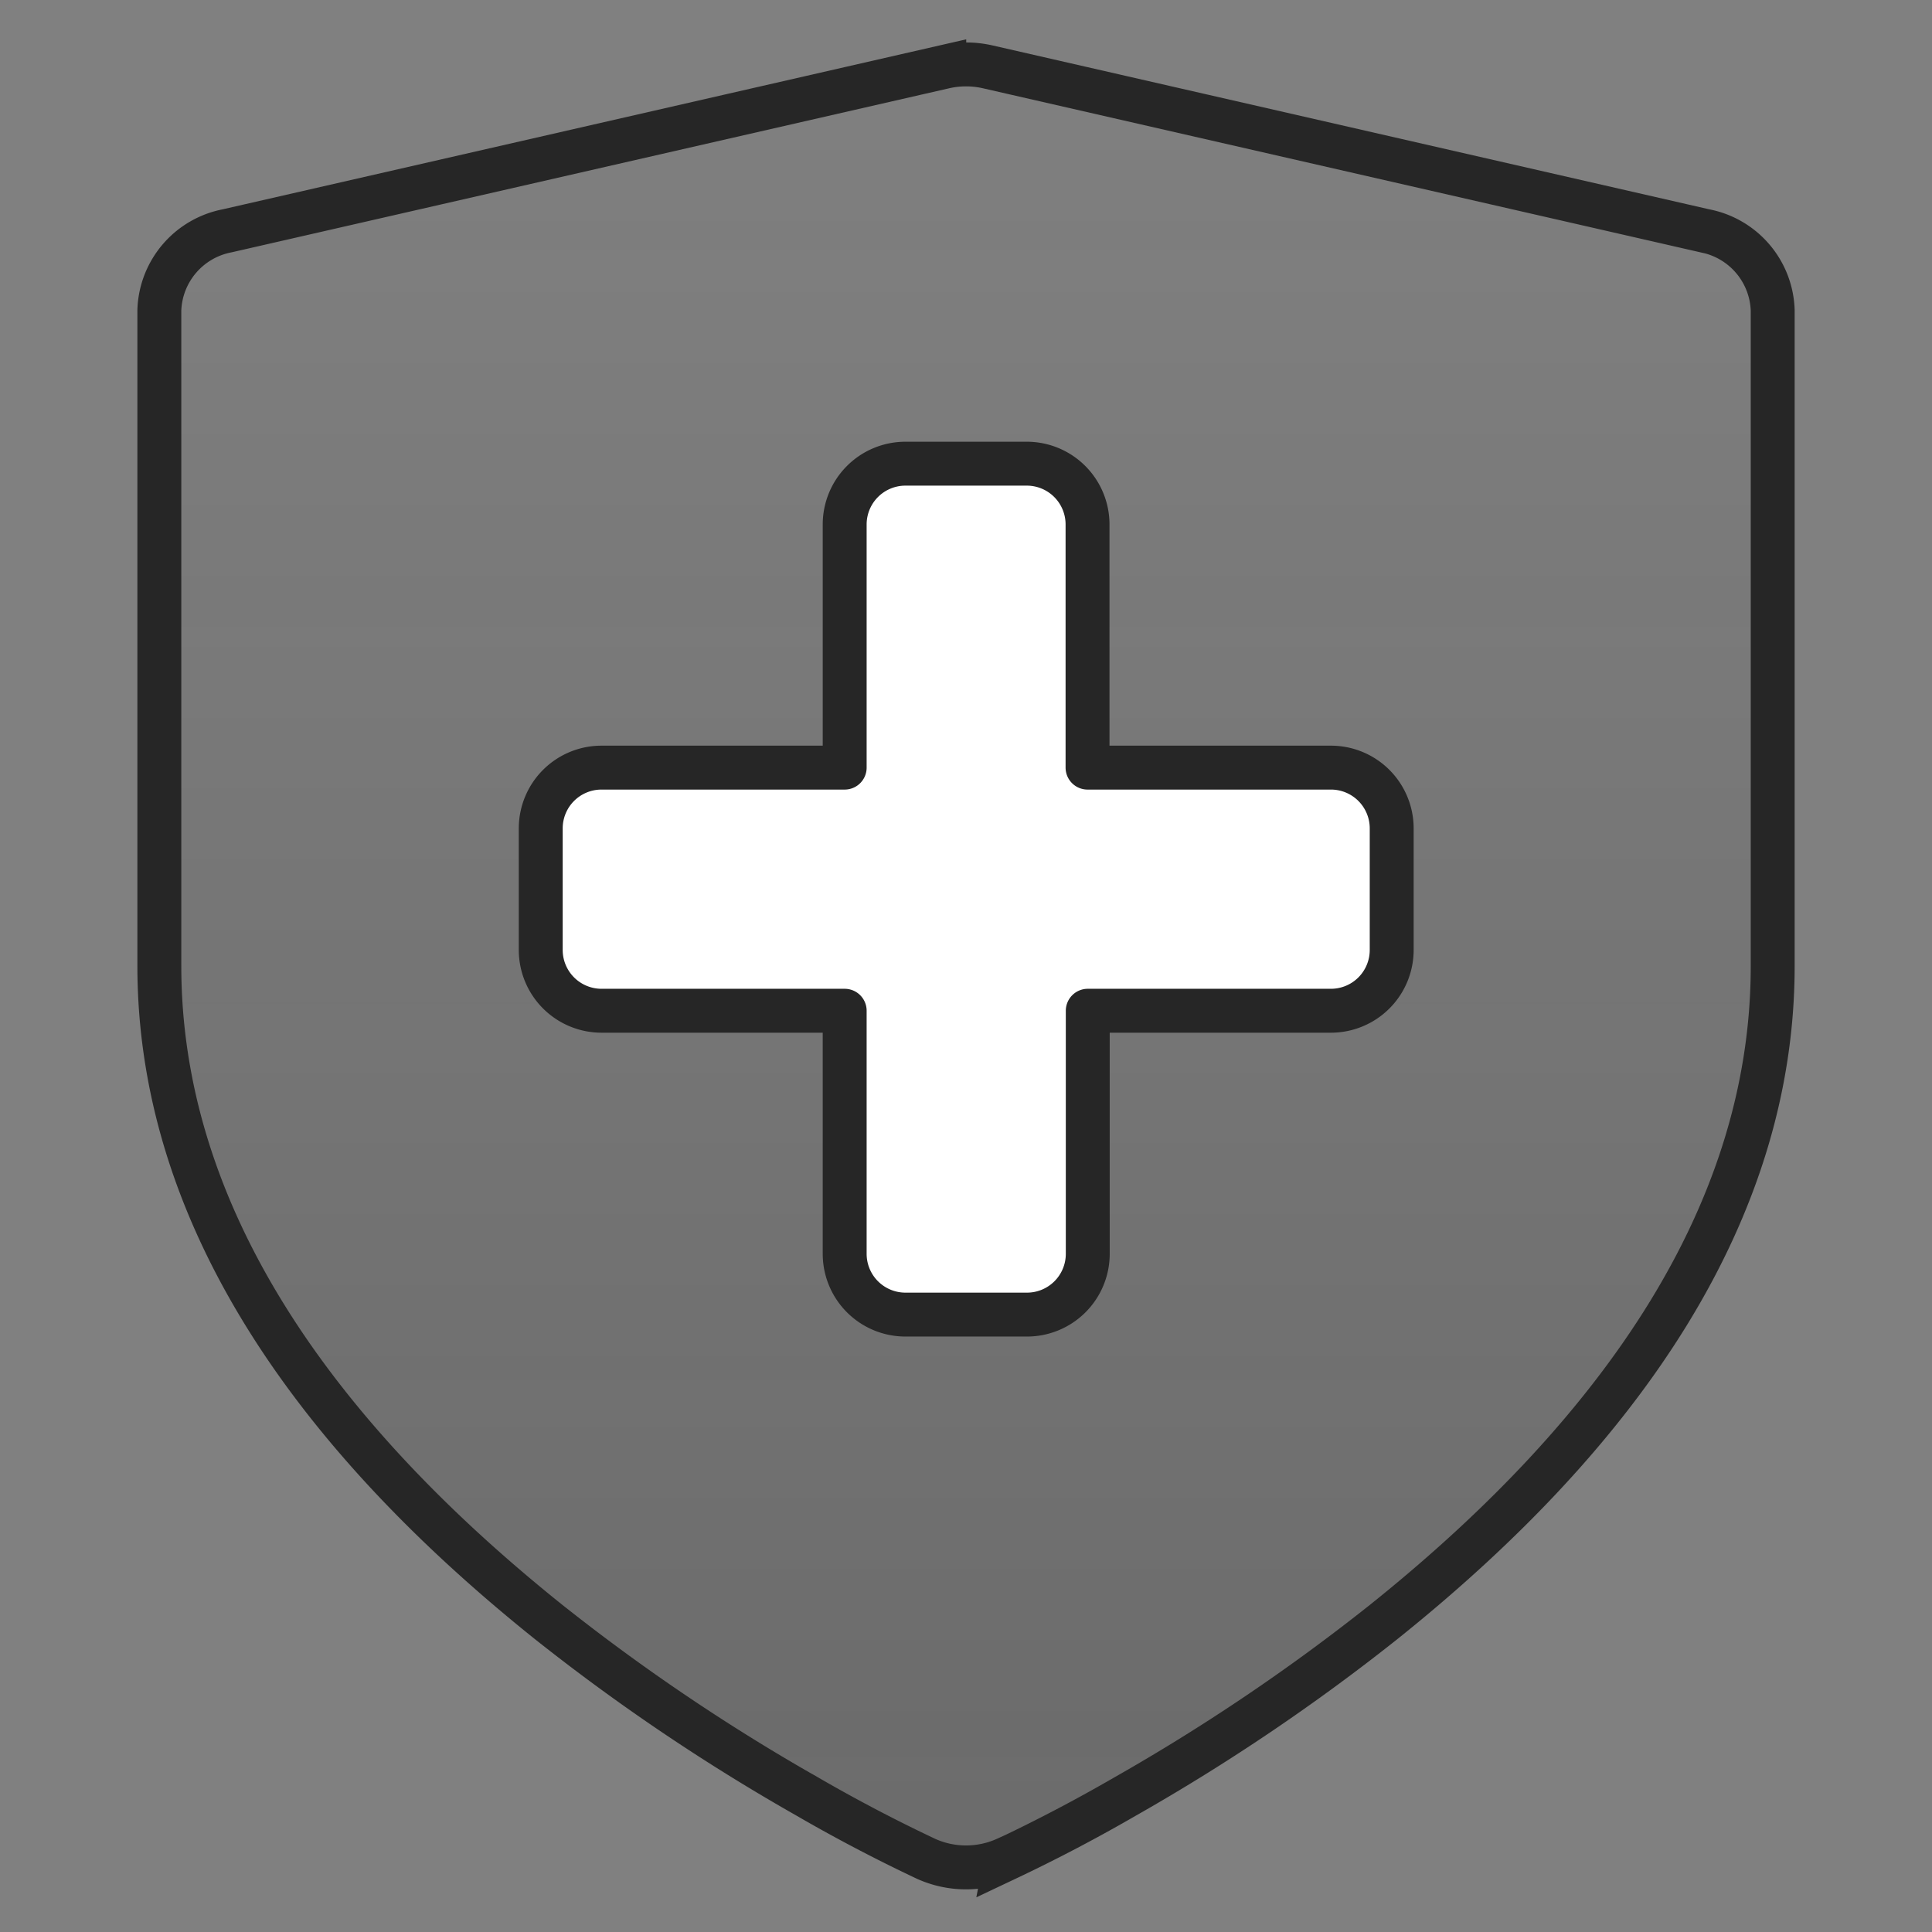
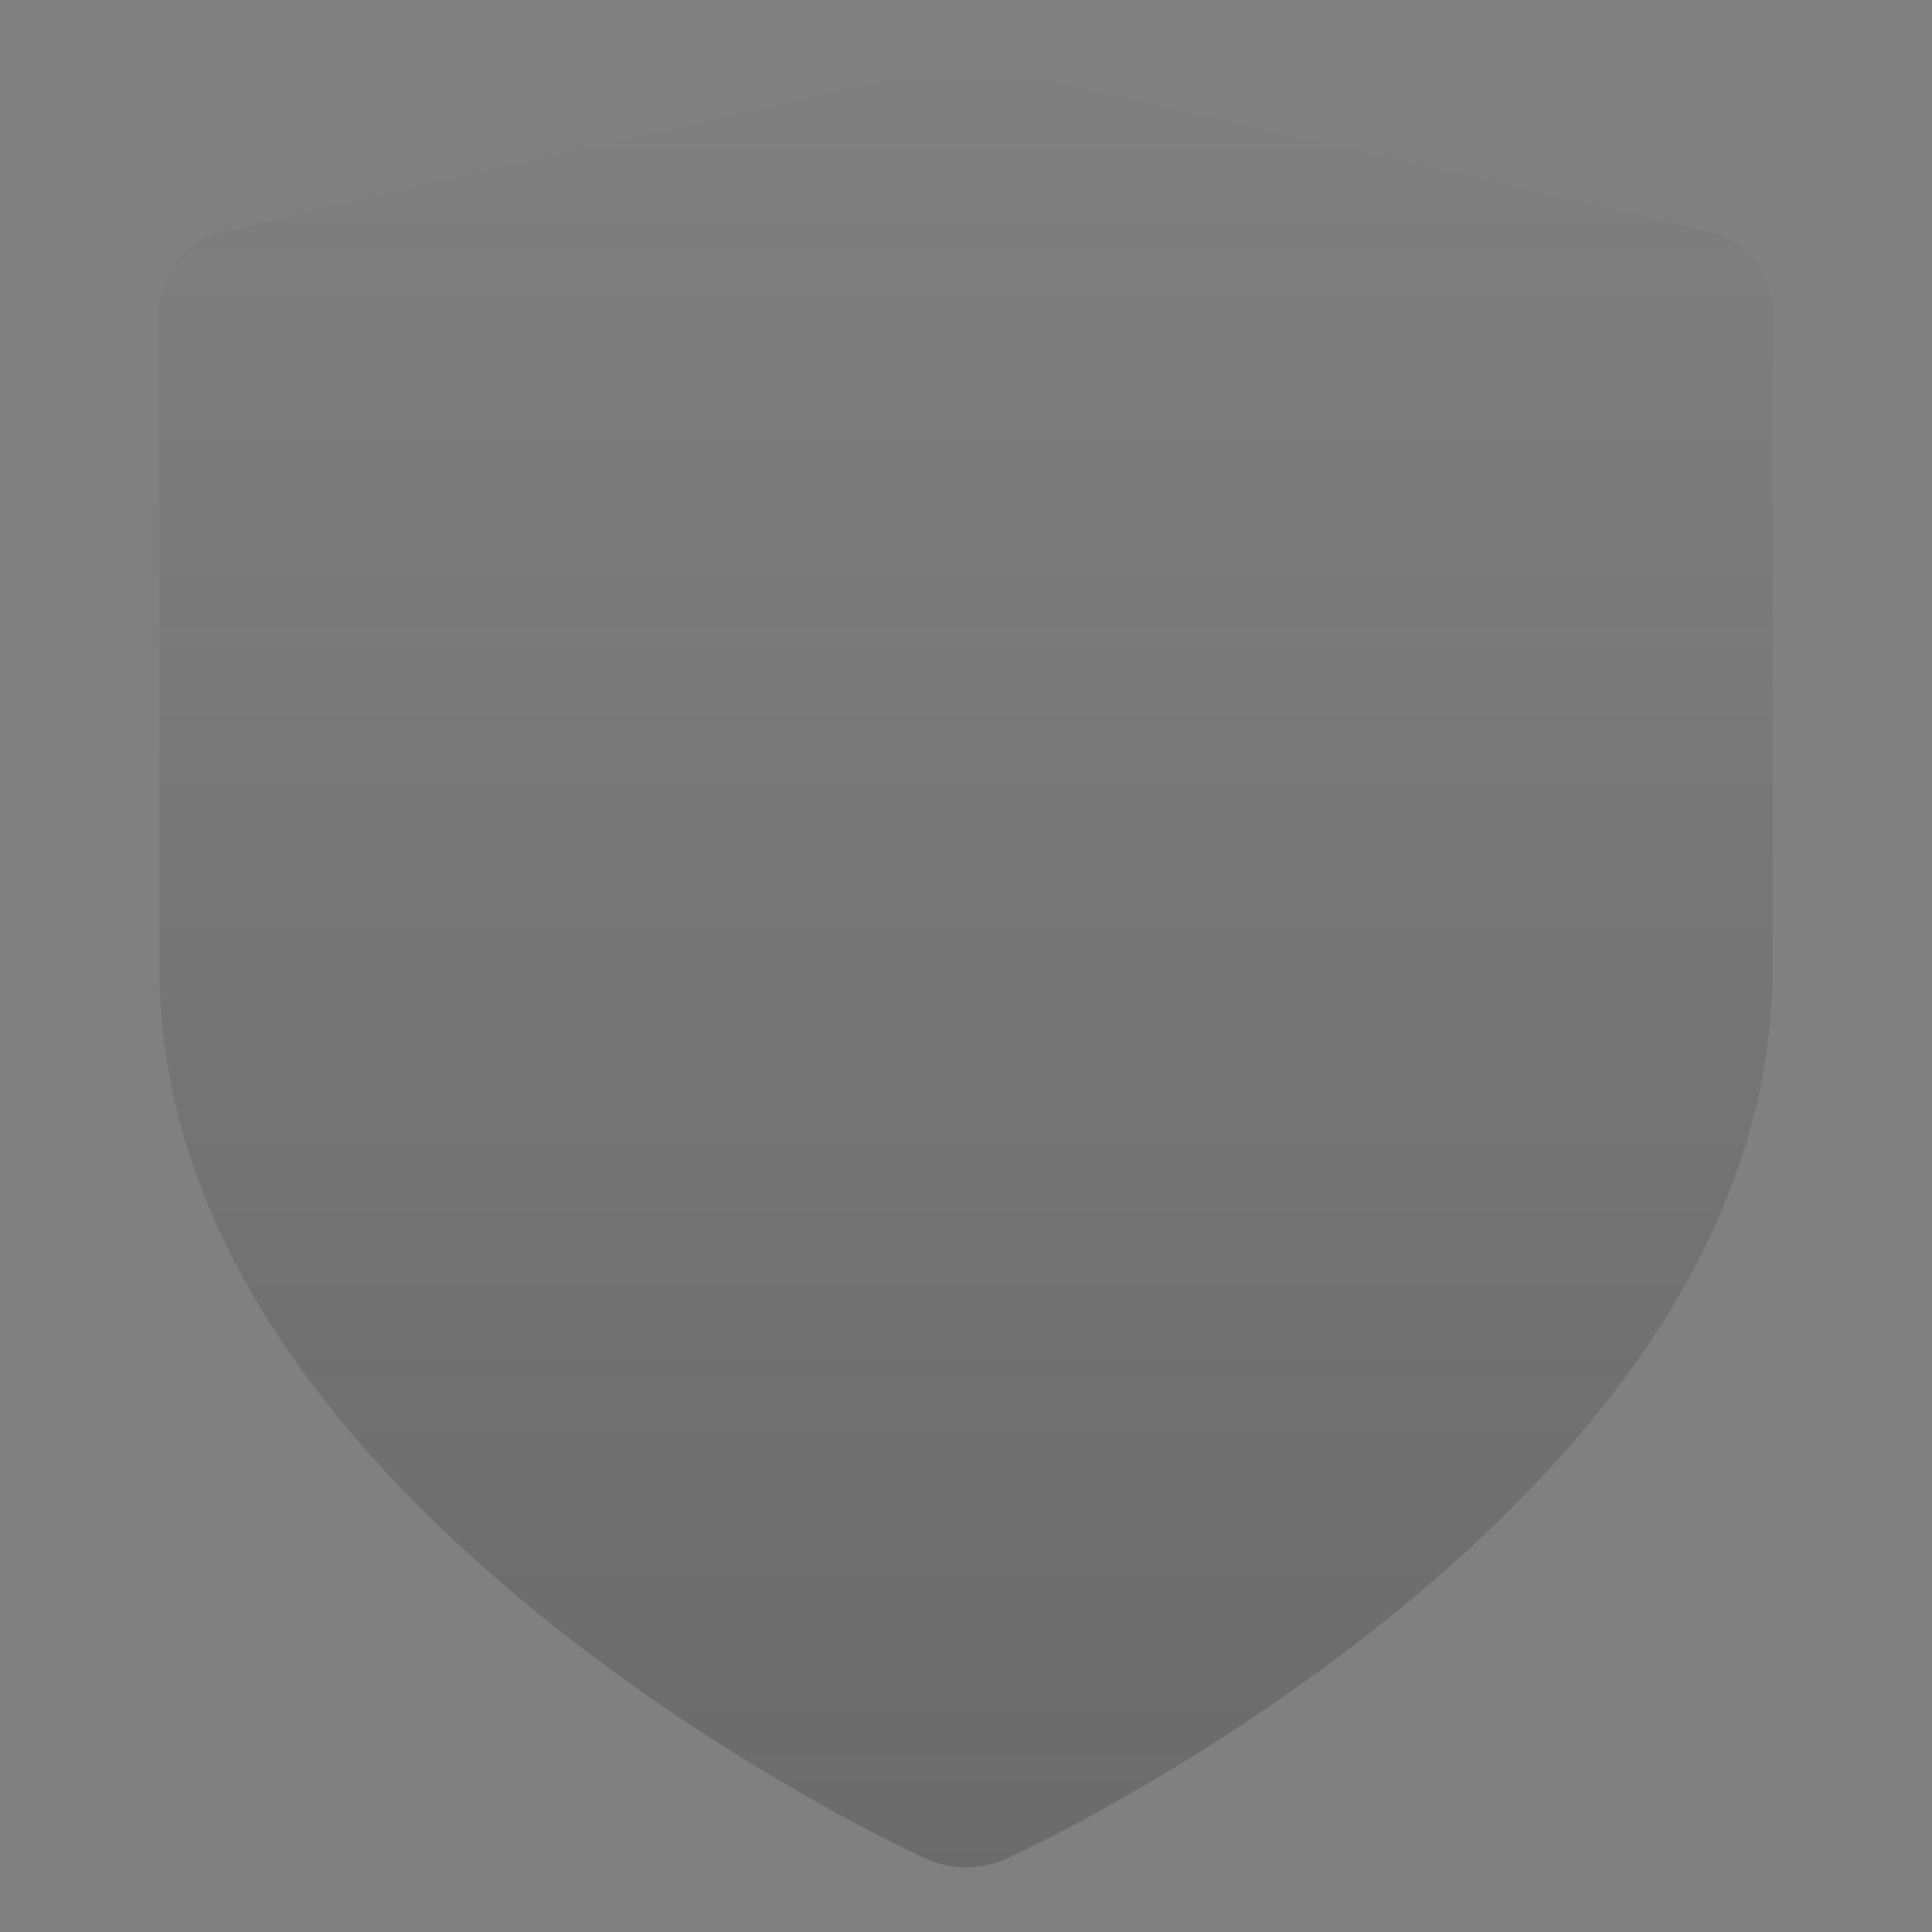
<svg xmlns="http://www.w3.org/2000/svg" width="44" height="44" viewBox="0 0 44 44">
  <rect x="0" y="0" width="44" height="44" fill="#808080" stroke="none" />
  <defs>
    <style>.a{fill:#b6b6b6;opacity:0;}.b{opacity:0.2;fill:url(#a);}.c{fill:#fff;stroke-linejoin:round;}.c,.d{stroke:#262626;stroke-linecap:round;}.d{fill:none;stroke-miterlimit:10;}</style>
    <linearGradient id="a" x1="0.5" x2="0.5" y2="1" gradientUnits="objectBoundingBox">
      <stop offset="0" stop-color="#181818" stop-opacity="0" />
      <stop offset="1" stop-color="#181818" />
    </linearGradient>
  </defs>
  <rect class="a" width="44" height="44" />
  <g transform="translate(3.628 1.467)">
    <path class="b" d="M332.14,261.8a2.213,2.213,0,0,1-1.825,0q-1.394-.658-2.721-1.428a45.959,45.959,0,0,1-5.877-3.968c-5.5-4.406-8.861-9.4-8.861-14.94V226.535a1.905,1.905,0,0,1,1.544-1.81l16.332-3.734a2.228,2.228,0,0,1,.992,0l16.33,3.734a1.906,1.906,0,0,1,1.545,1.81v14.934c0,5.544-3.361,10.536-8.862,14.94a45.95,45.95,0,0,1-5.877,3.968q-1.326.768-2.721,1.428Z" transform="translate(-312.856 -220.935)" />
-     <path class="c" d="M338.885,236.271h-5.538v-5.538a1.384,1.384,0,0,0-1.384-1.384H329.2a1.384,1.384,0,0,0-1.384,1.384v5.538h-5.538a1.384,1.384,0,0,0-1.384,1.384v2.769a1.385,1.385,0,0,0,1.384,1.384h5.538v5.536a1.384,1.384,0,0,0,1.384,1.384h2.768a1.384,1.384,0,0,0,1.384-1.384v-5.536h5.538a1.384,1.384,0,0,0,1.384-1.384v-2.769A1.384,1.384,0,0,0,338.885,236.271Z" transform="translate(-312.207 -220.256)" />
-     <path class="d" d="M332.14,261.8a2.213,2.213,0,0,1-1.825,0q-1.394-.658-2.721-1.428a45.959,45.959,0,0,1-5.877-3.968c-5.5-4.406-8.861-9.4-8.861-14.94V226.535a1.905,1.905,0,0,1,1.544-1.81l16.332-3.734a2.228,2.228,0,0,1,.992,0l16.33,3.734a1.906,1.906,0,0,1,1.545,1.81v14.934c0,5.544-3.361,10.536-8.862,14.94a45.95,45.95,0,0,1-5.877,3.968q-1.326.768-2.721,1.428Z" transform="translate(-312.855 -220.935)" />
  </g>
</svg>